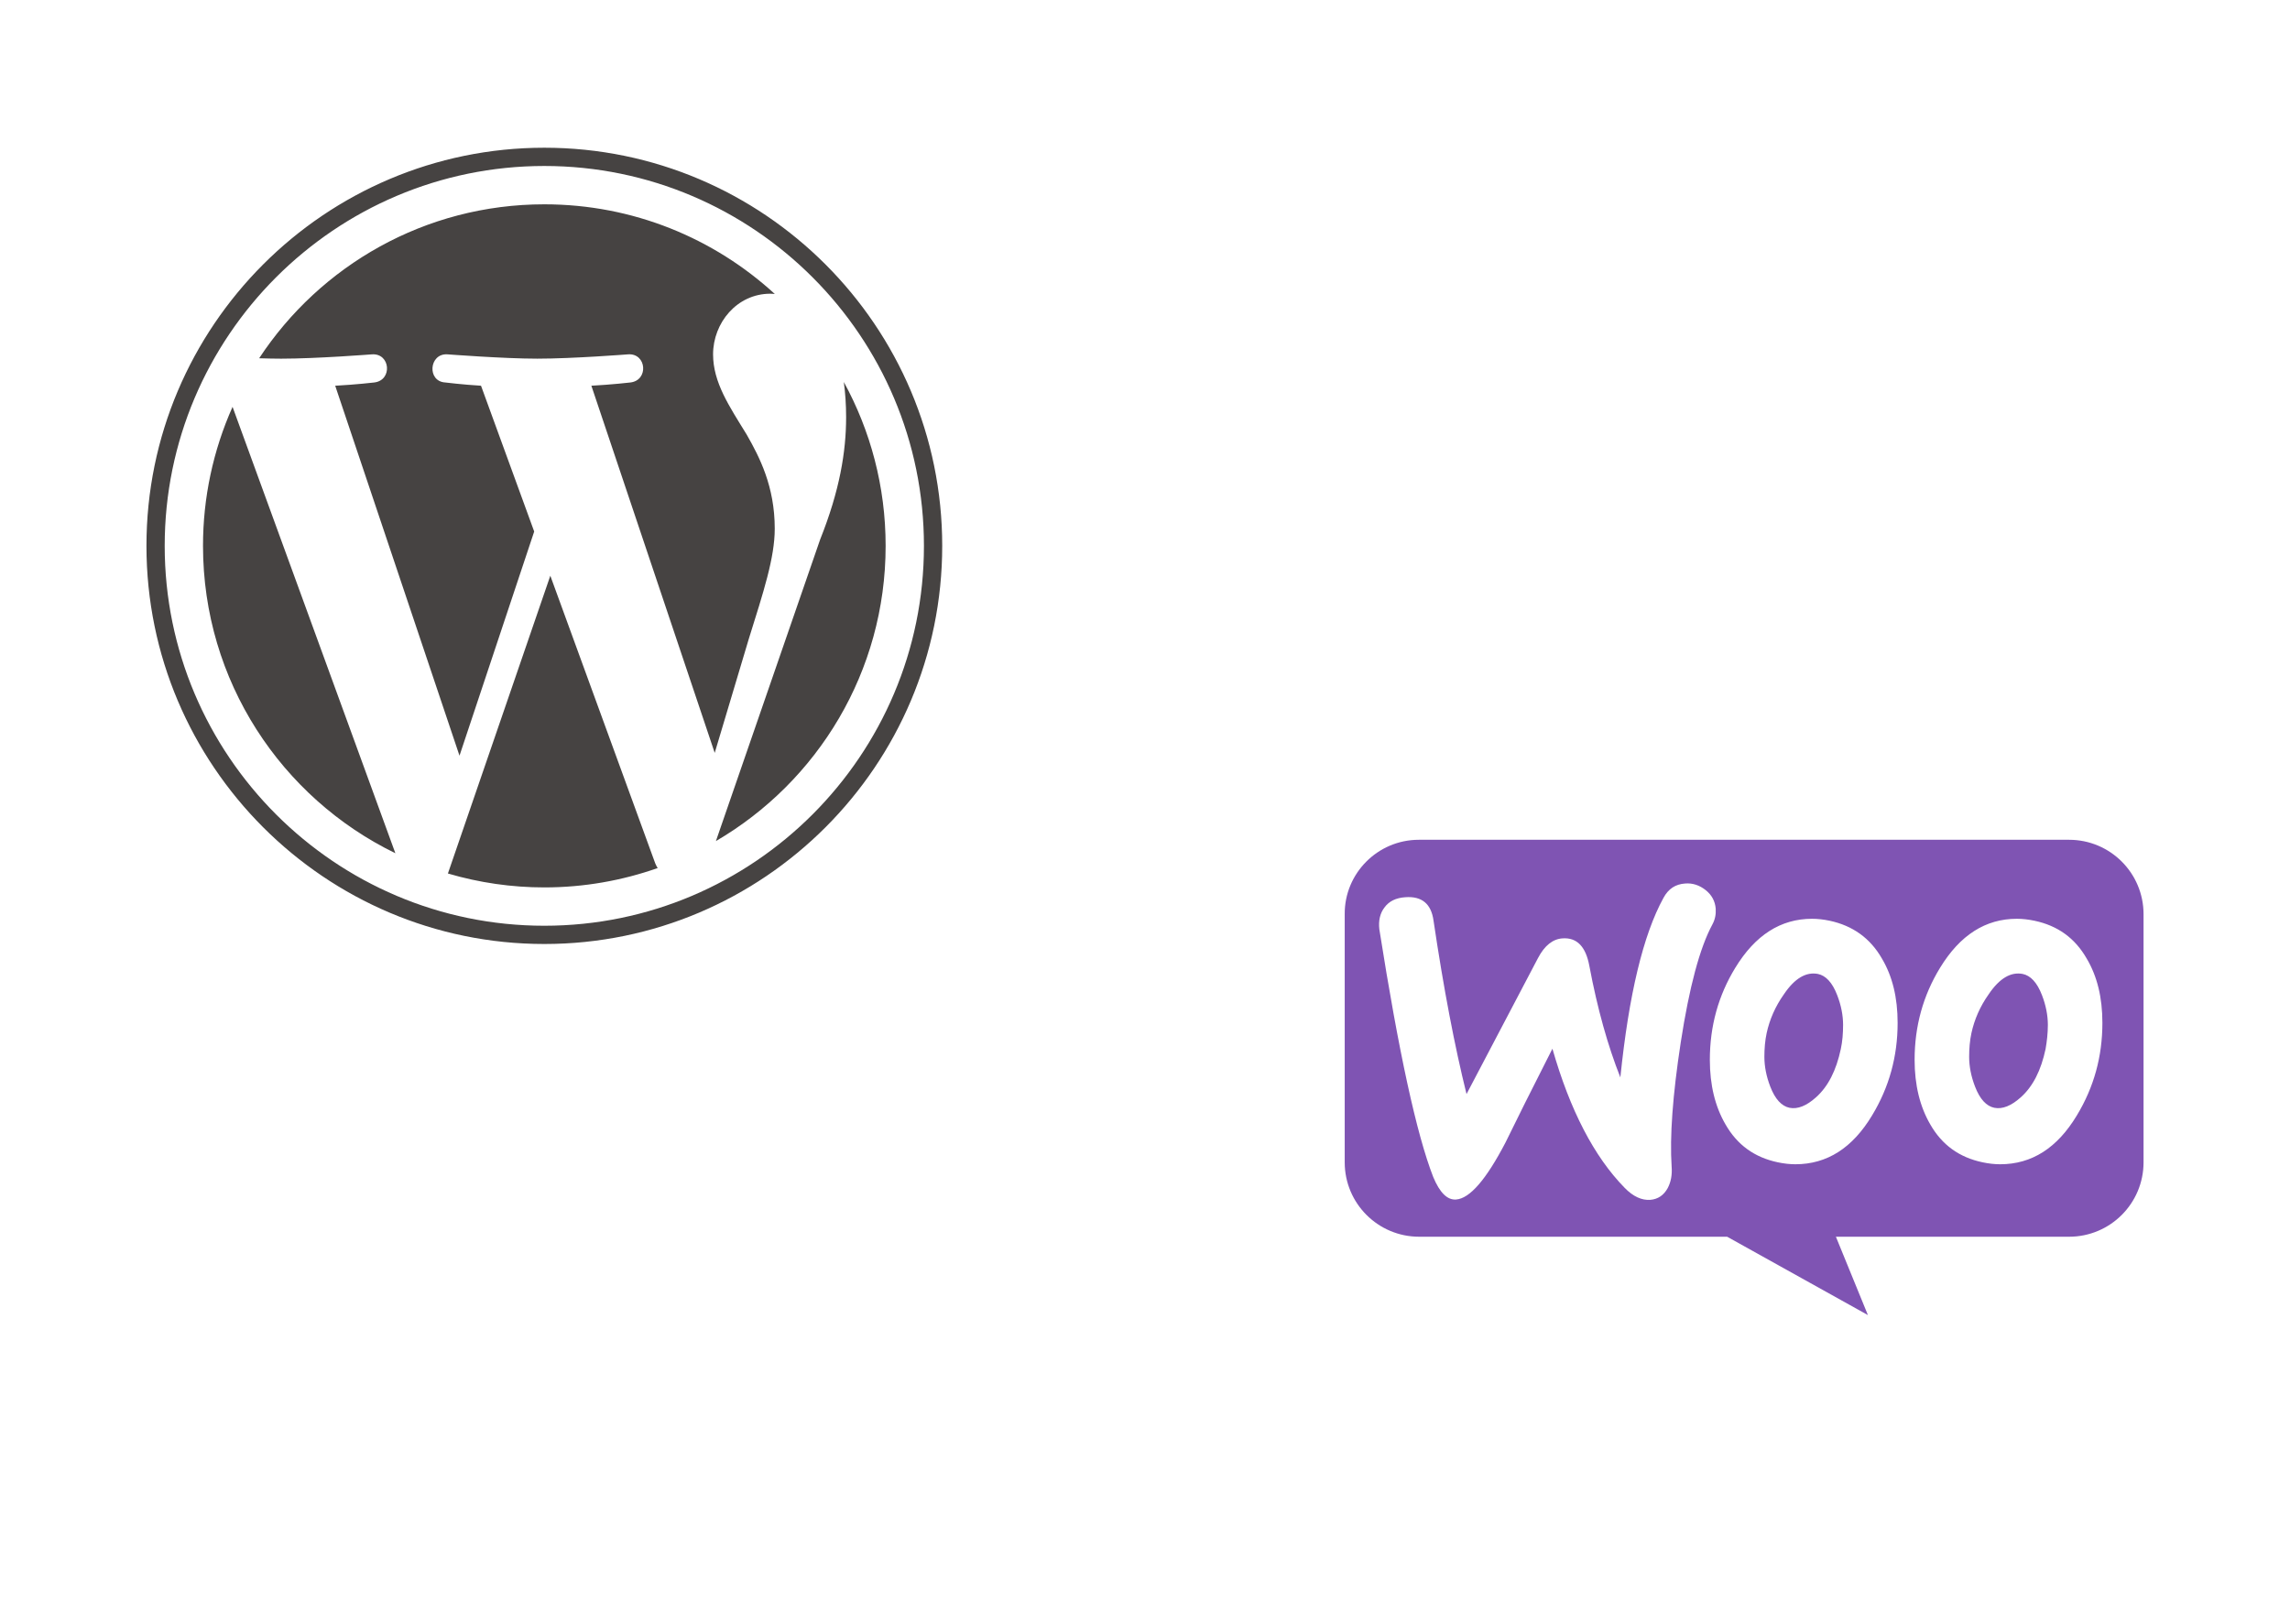
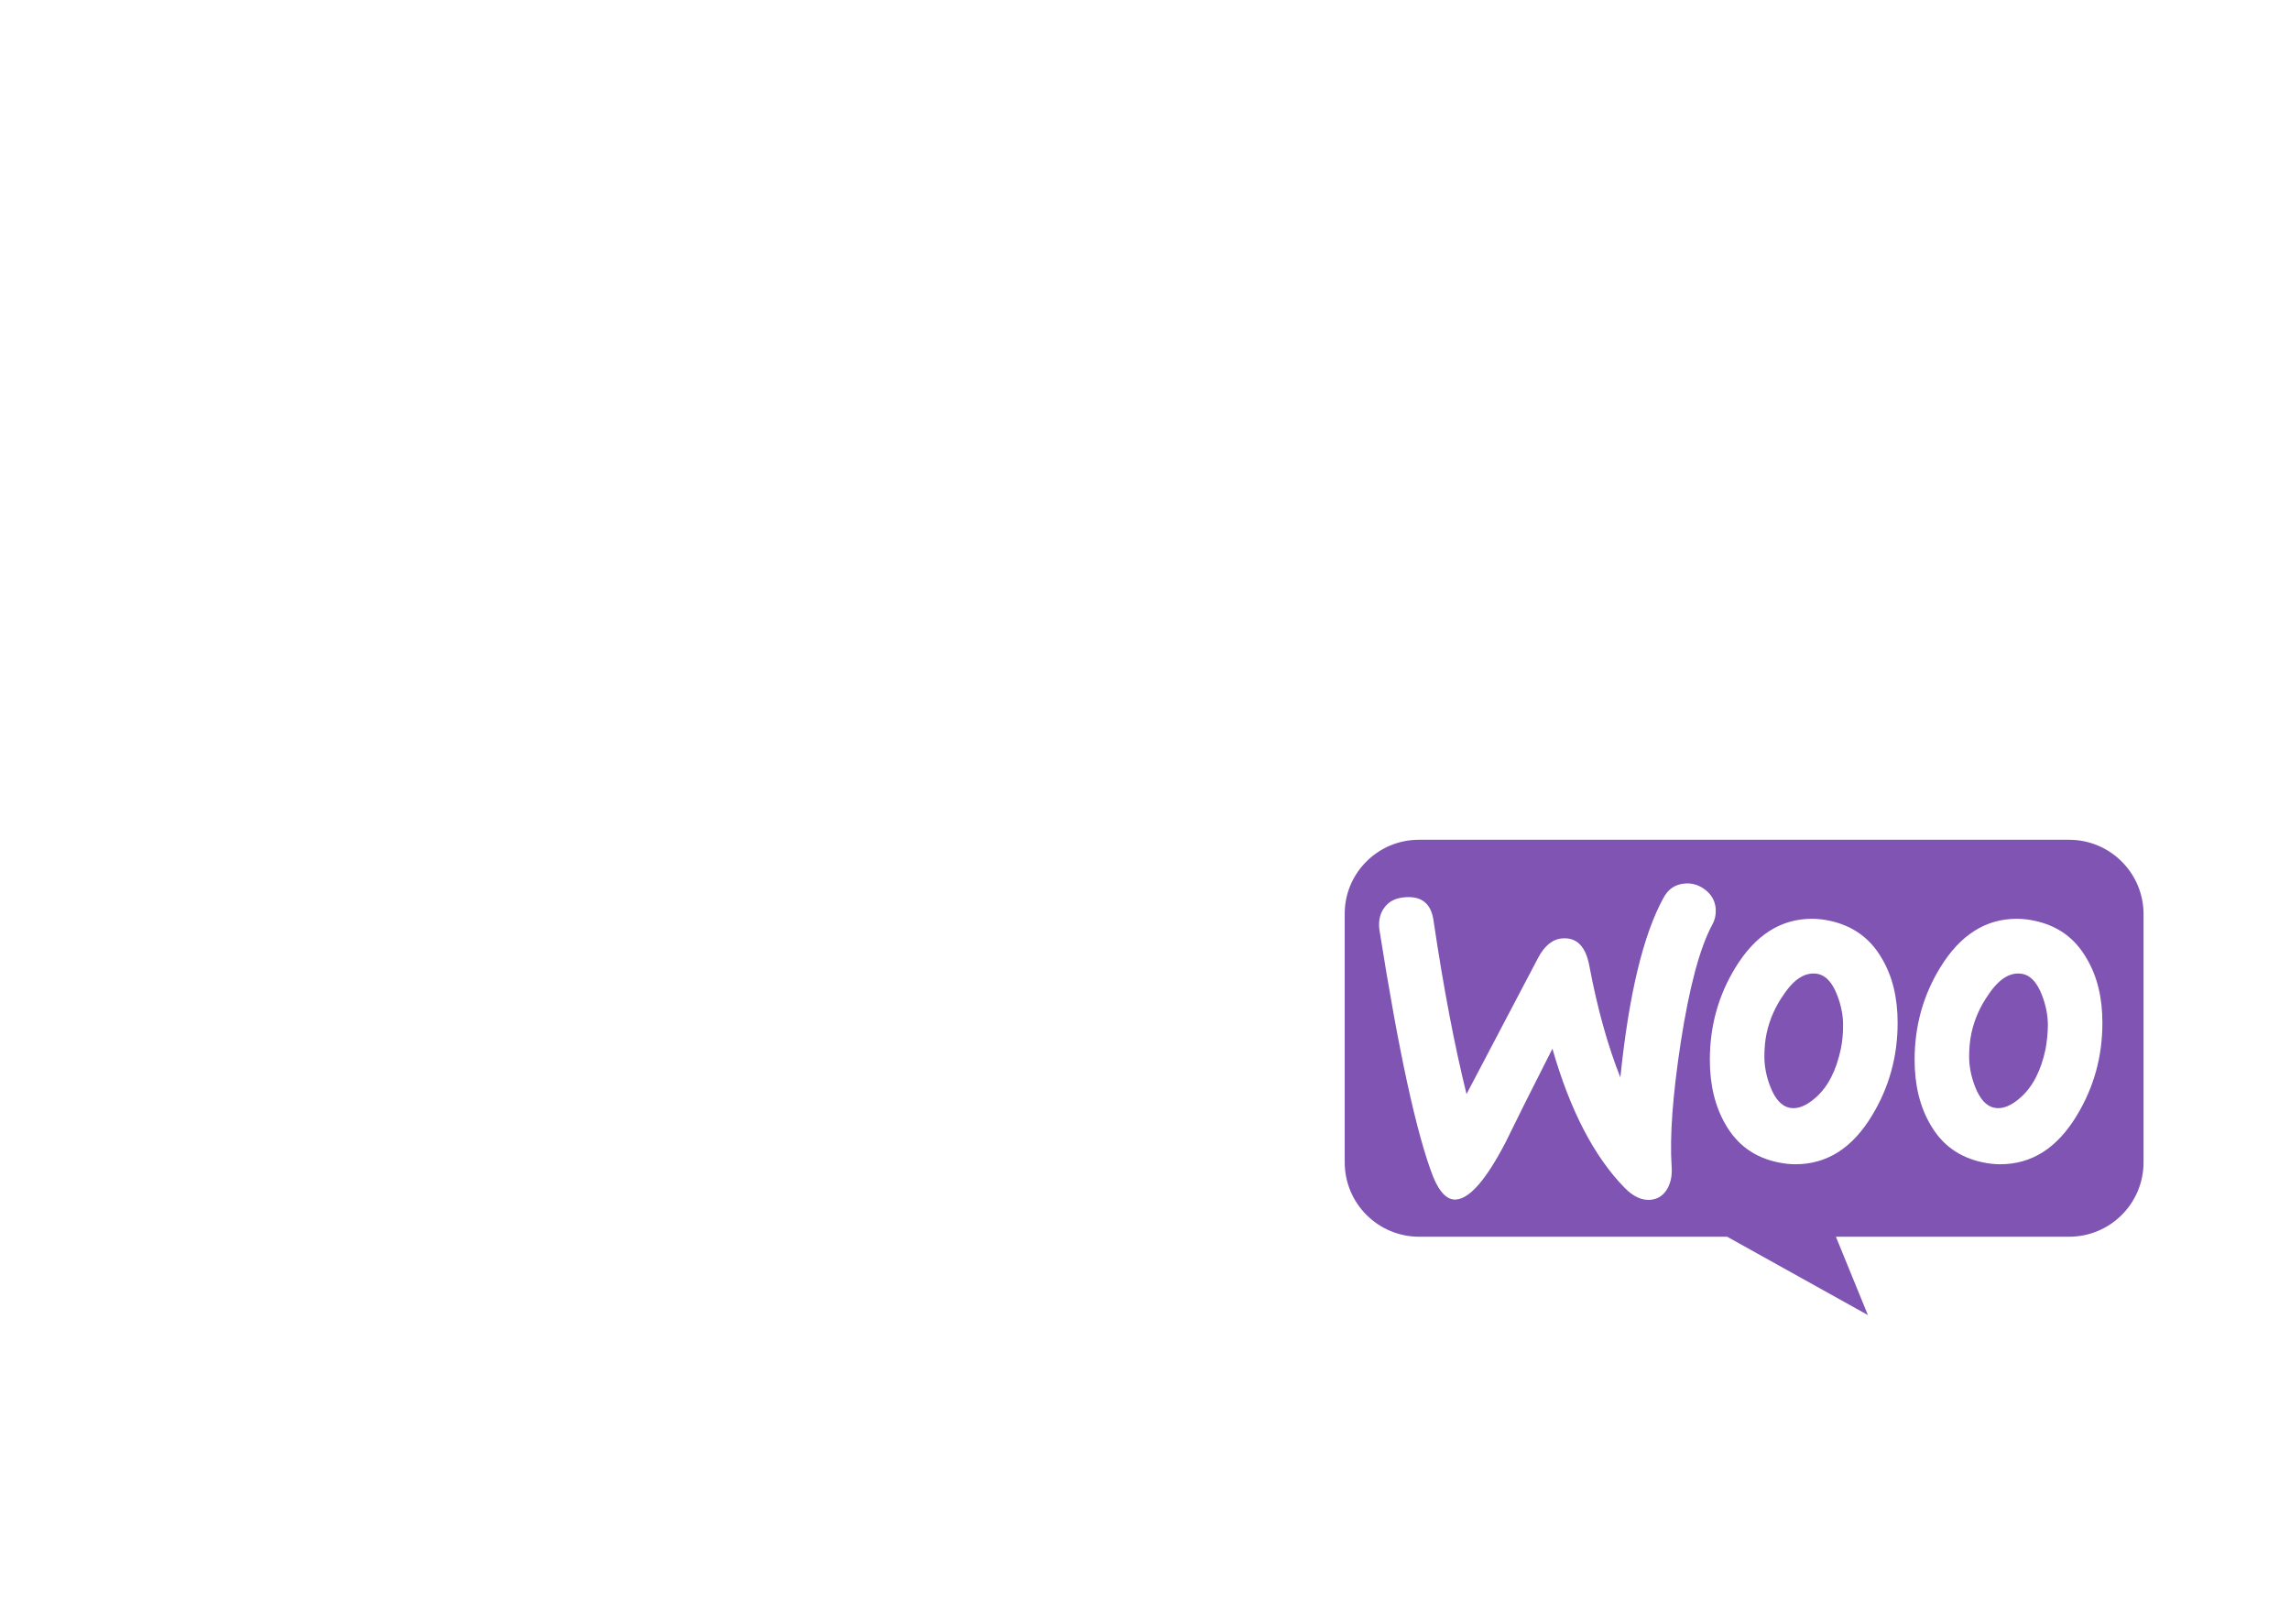
<svg xmlns="http://www.w3.org/2000/svg" width="688" height="488" viewBox="0 0 688 488" fill="none">
  <g filter="url(#filter0_d_1666_758)">
    <rect x="4" y="1" width="320" height="320" rx="20" fill="white" shape-rendering="crispEdges" />
    <g clip-path="url(#clip0_1666_758)">
      <rect width="240" height="239.232" transform="translate(44 41.384)" fill="white" />
-       <path d="M60.991 161C60.991 201.619 84.579 236.72 118.784 253.355L69.869 119.239C64.006 132.379 60.98 146.609 60.991 161V161ZM232.761 155.821C232.761 143.14 228.208 134.357 224.305 127.522C219.106 119.069 214.234 111.911 214.234 103.458C214.234 94.025 221.383 85.243 231.454 85.243C231.909 85.243 232.339 85.299 232.782 85.326C214.539 68.599 190.232 58.387 163.536 58.387C127.711 58.387 96.193 76.781 77.858 104.641C80.263 104.713 82.53 104.763 84.457 104.763C95.182 104.763 111.785 103.461 111.785 103.461C117.313 103.135 117.965 111.26 112.443 111.914C112.443 111.914 106.887 112.568 100.706 112.892L138.05 224.045L160.491 156.694L144.514 112.889C138.992 112.565 133.761 111.912 133.761 111.912C128.235 111.587 128.883 103.132 134.409 103.459C134.409 103.459 151.344 104.761 161.419 104.761C172.144 104.761 188.748 103.459 188.748 103.459C194.279 103.132 194.93 111.257 189.406 111.912C189.406 111.912 183.839 112.565 177.669 112.889L214.727 223.199L224.955 188.996C229.388 174.802 232.762 164.608 232.762 155.822L232.761 155.821ZM165.335 169.976L134.568 259.443C143.975 262.215 153.73 263.623 163.536 263.623C175.477 263.623 186.928 261.557 197.589 257.807C197.304 257.358 197.06 256.885 196.858 256.393L165.335 169.976ZM253.514 111.768C253.955 115.037 254.205 118.545 254.205 122.32C254.205 132.733 252.262 144.439 246.408 159.075L215.085 249.702C245.571 231.911 266.076 198.86 266.076 161.003C266.078 143.162 261.523 126.385 253.513 111.768H253.514ZM163.536 41.384C97.625 41.384 44 95.043 44 161C44 226.965 97.625 280.623 163.536 280.623C229.444 280.623 283.077 226.965 283.077 161C283.076 95.043 229.445 41.384 163.537 41.384H163.536ZM163.536 275.14C100.648 275.14 49.481 223.937 49.481 161C49.481 98.068 100.646 46.868 163.536 46.868C226.422 46.868 277.585 98.068 277.585 161C277.585 223.937 226.422 275.14 163.536 275.14V275.14Z" fill="#464342" />
    </g>
  </g>
  <g filter="url(#filter1_d_1666_758)">
    <rect x="364" y="161" width="320" height="320" rx="20" fill="white" shape-rendering="crispEdges" />
    <g clip-path="url(#clip1_1666_758)">
      <path fill-rule="evenodd" clip-rule="evenodd" d="M621.629 249.312H426.274C413.911 249.312 403.903 259.414 404.001 271.673V346.212C404.001 358.569 414.009 368.574 426.372 368.574H518.898L561.189 392.112L551.572 368.574H621.629C633.992 368.574 644 358.569 644 346.212V271.673C644 259.315 633.992 249.312 621.629 249.312ZM422.154 266.573C419.407 266.77 417.346 267.75 415.972 269.614C414.598 271.379 414.108 273.634 414.402 276.185C420.191 312.964 425.588 337.777 430.592 350.626C432.554 355.333 434.811 357.589 437.46 357.393C441.581 357.098 446.487 351.41 452.276 340.328C455.318 334.05 460.028 324.635 466.404 312.081C471.703 330.618 478.964 344.545 488.089 353.862C490.641 356.51 493.29 357.687 495.84 357.491C498.098 357.294 499.864 356.118 501.041 353.96C502.022 352.097 502.415 349.939 502.219 347.487C501.63 338.562 502.513 326.106 504.966 310.119C507.517 293.642 510.656 281.775 514.483 274.714C515.268 273.243 515.562 271.771 515.465 270.006C515.268 267.75 514.287 265.887 512.423 264.416C510.559 262.945 508.498 262.258 506.242 262.454C503.396 262.65 501.237 264.023 499.765 266.769C493.682 277.852 489.365 295.8 486.814 320.711C483.085 311.296 479.947 300.215 477.492 287.171C476.414 281.384 473.764 278.637 469.447 278.932C466.503 279.128 464.05 281.09 462.087 284.817L440.6 325.714C437.067 311.492 433.732 294.133 430.69 273.635C430.003 268.535 427.158 266.181 422.154 266.573V266.573ZM611.229 273.635C618.195 275.106 623.395 278.833 626.928 285.012C630.068 290.308 631.637 296.683 631.637 304.334C631.637 314.436 629.087 323.655 623.984 332.089C618.097 341.897 610.444 346.801 600.926 346.801C599.258 346.801 597.492 346.605 595.628 346.212C588.662 344.741 583.461 341.015 579.928 334.835C576.789 329.441 575.219 322.968 575.219 315.416C575.219 305.314 577.77 296.095 582.872 287.758C588.858 277.951 596.511 273.047 605.931 273.047C607.599 273.047 609.365 273.243 611.229 273.635V273.635ZM607.108 326.694C610.738 323.458 613.191 318.653 614.565 312.179C614.957 309.924 615.251 307.472 615.251 304.922C615.251 302.077 614.663 299.037 613.485 295.996C612.013 292.172 610.051 290.111 607.696 289.622C604.164 288.935 600.73 290.897 597.492 295.703C594.843 299.43 593.174 303.353 592.292 307.374C591.801 309.629 591.605 312.082 591.605 314.533C591.605 317.377 592.194 320.418 593.371 323.458C594.843 327.283 596.805 329.343 599.16 329.833C601.613 330.323 604.262 329.245 607.108 326.694ZM565.407 285.012C561.875 278.833 556.576 275.106 549.708 273.635C547.843 273.243 546.078 273.047 544.409 273.047C534.99 273.047 527.337 277.951 521.351 287.759C516.249 296.095 513.699 305.314 513.699 315.416C513.699 322.969 515.268 329.441 518.408 334.835C521.94 341.015 527.14 344.741 534.107 346.212C535.971 346.605 537.737 346.8 539.406 346.8C548.923 346.8 556.576 341.897 562.464 332.089C567.565 323.655 570.116 314.435 570.116 304.334C570.116 296.683 568.546 290.308 565.407 285.013V285.012ZM553.044 312.18C551.67 318.654 549.217 323.459 545.587 326.696C542.741 329.246 540.093 330.324 537.639 329.835C535.284 329.344 533.321 327.284 531.85 323.459C530.673 320.419 530.084 317.378 530.084 314.534C530.084 312.083 530.28 309.63 530.771 307.375C531.654 303.354 533.321 299.431 535.971 295.704C539.21 290.898 542.644 288.936 546.175 289.622C548.53 290.113 550.493 292.173 551.964 295.997C553.142 299.038 553.731 302.079 553.731 304.923C553.731 307.472 553.534 309.924 553.044 312.18V312.18Z" fill="#7F54B3" />
    </g>
  </g>
  <defs>
    <filter id="filter0_d_1666_758" x="0" y="0" width="328" height="328" filterUnits="userSpaceOnUse" color-interpolation-filters="sRGB">
      <feFlood flood-opacity="0" result="BackgroundImageFix" />
      <feColorMatrix in="SourceAlpha" type="matrix" values="0 0 0 0 0 0 0 0 0 0 0 0 0 0 0 0 0 0 127 0" result="hardAlpha" />
      <feOffset dy="3" />
      <feGaussianBlur stdDeviation="2" />
      <feComposite in2="hardAlpha" operator="out" />
      <feColorMatrix type="matrix" values="0 0 0 0 0 0 0 0 0 0 0 0 0 0 0 0 0 0 0.1 0" />
      <feBlend mode="normal" in2="BackgroundImageFix" result="effect1_dropShadow_1666_758" />
      <feBlend mode="normal" in="SourceGraphic" in2="effect1_dropShadow_1666_758" result="shape" />
    </filter>
    <filter id="filter1_d_1666_758" x="360" y="160" width="328" height="328" filterUnits="userSpaceOnUse" color-interpolation-filters="sRGB">
      <feFlood flood-opacity="0" result="BackgroundImageFix" />
      <feColorMatrix in="SourceAlpha" type="matrix" values="0 0 0 0 0 0 0 0 0 0 0 0 0 0 0 0 0 0 127 0" result="hardAlpha" />
      <feOffset dy="3" />
      <feGaussianBlur stdDeviation="2" />
      <feComposite in2="hardAlpha" operator="out" />
      <feColorMatrix type="matrix" values="0 0 0 0 0 0 0 0 0 0 0 0 0 0 0 0 0 0 0.1 0" />
      <feBlend mode="normal" in2="BackgroundImageFix" result="effect1_dropShadow_1666_758" />
      <feBlend mode="normal" in="SourceGraphic" in2="effect1_dropShadow_1666_758" result="shape" />
    </filter>
    <clipPath id="clip0_1666_758">
      <rect width="240" height="239.232" fill="white" transform="translate(44 41.384)" />
    </clipPath>
    <clipPath id="clip1_1666_758">
      <rect width="240" height="143.377" fill="white" transform="translate(404 249.312)" />
    </clipPath>
  </defs>
</svg>